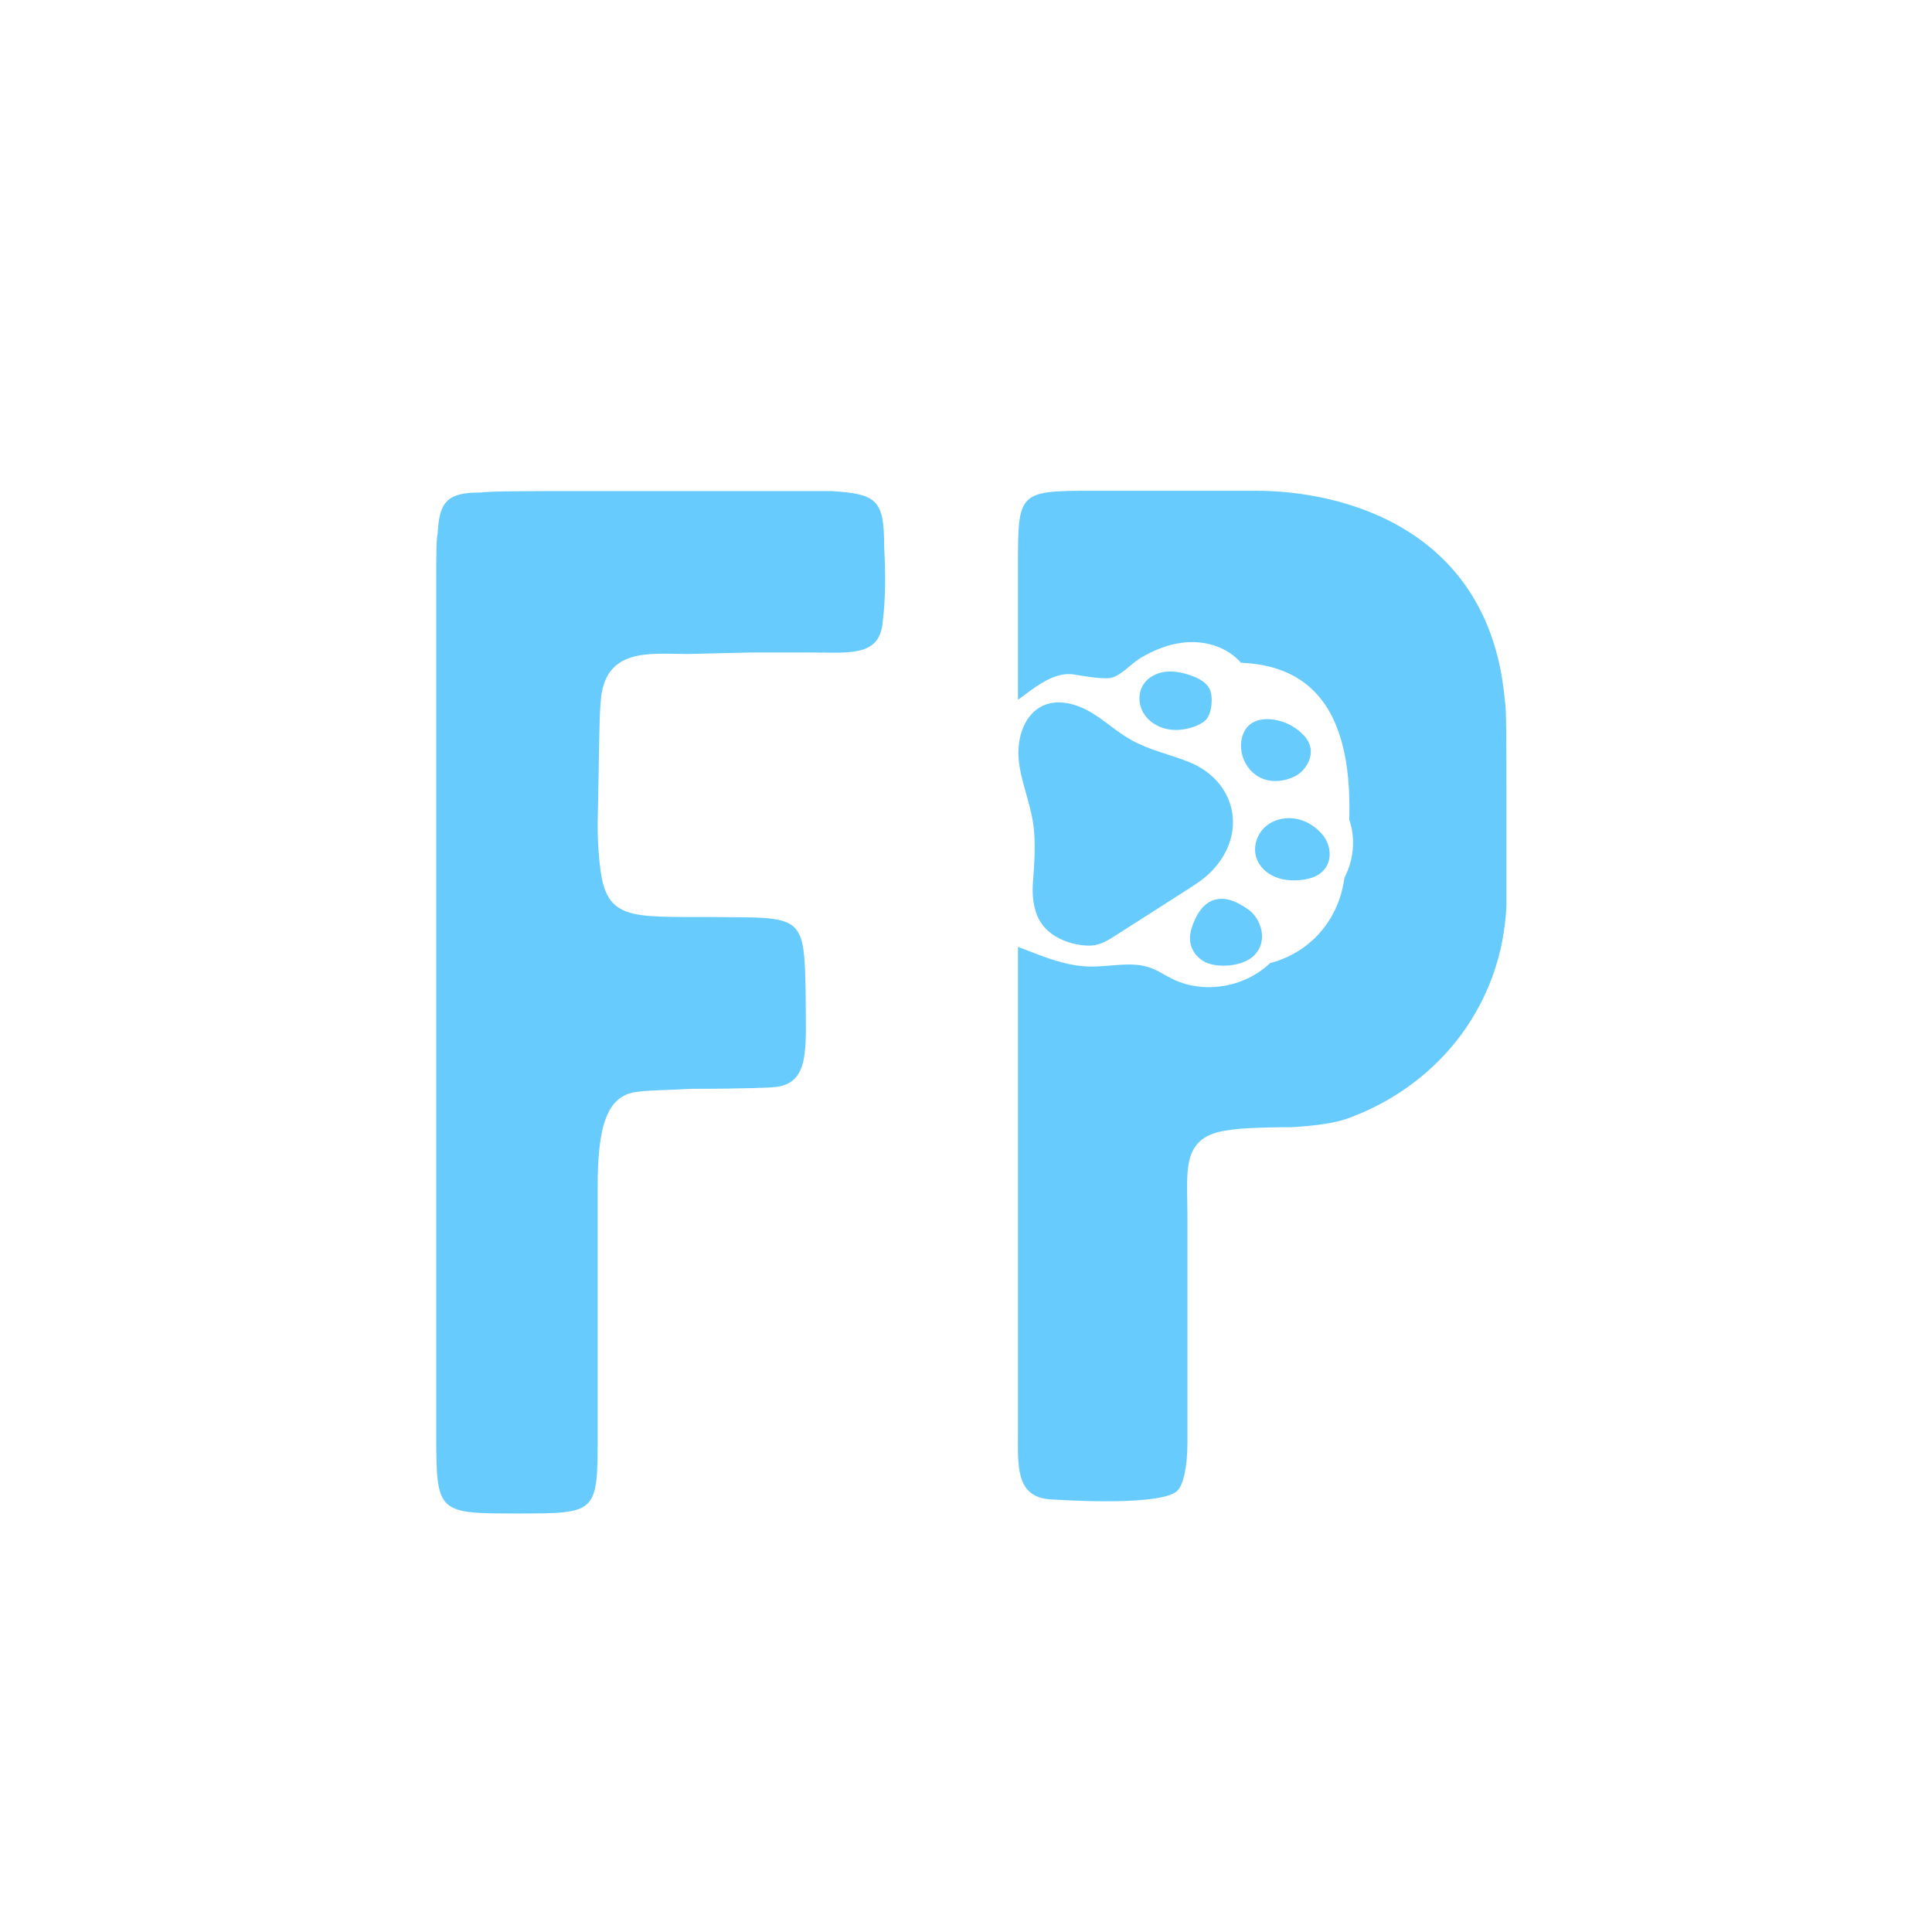
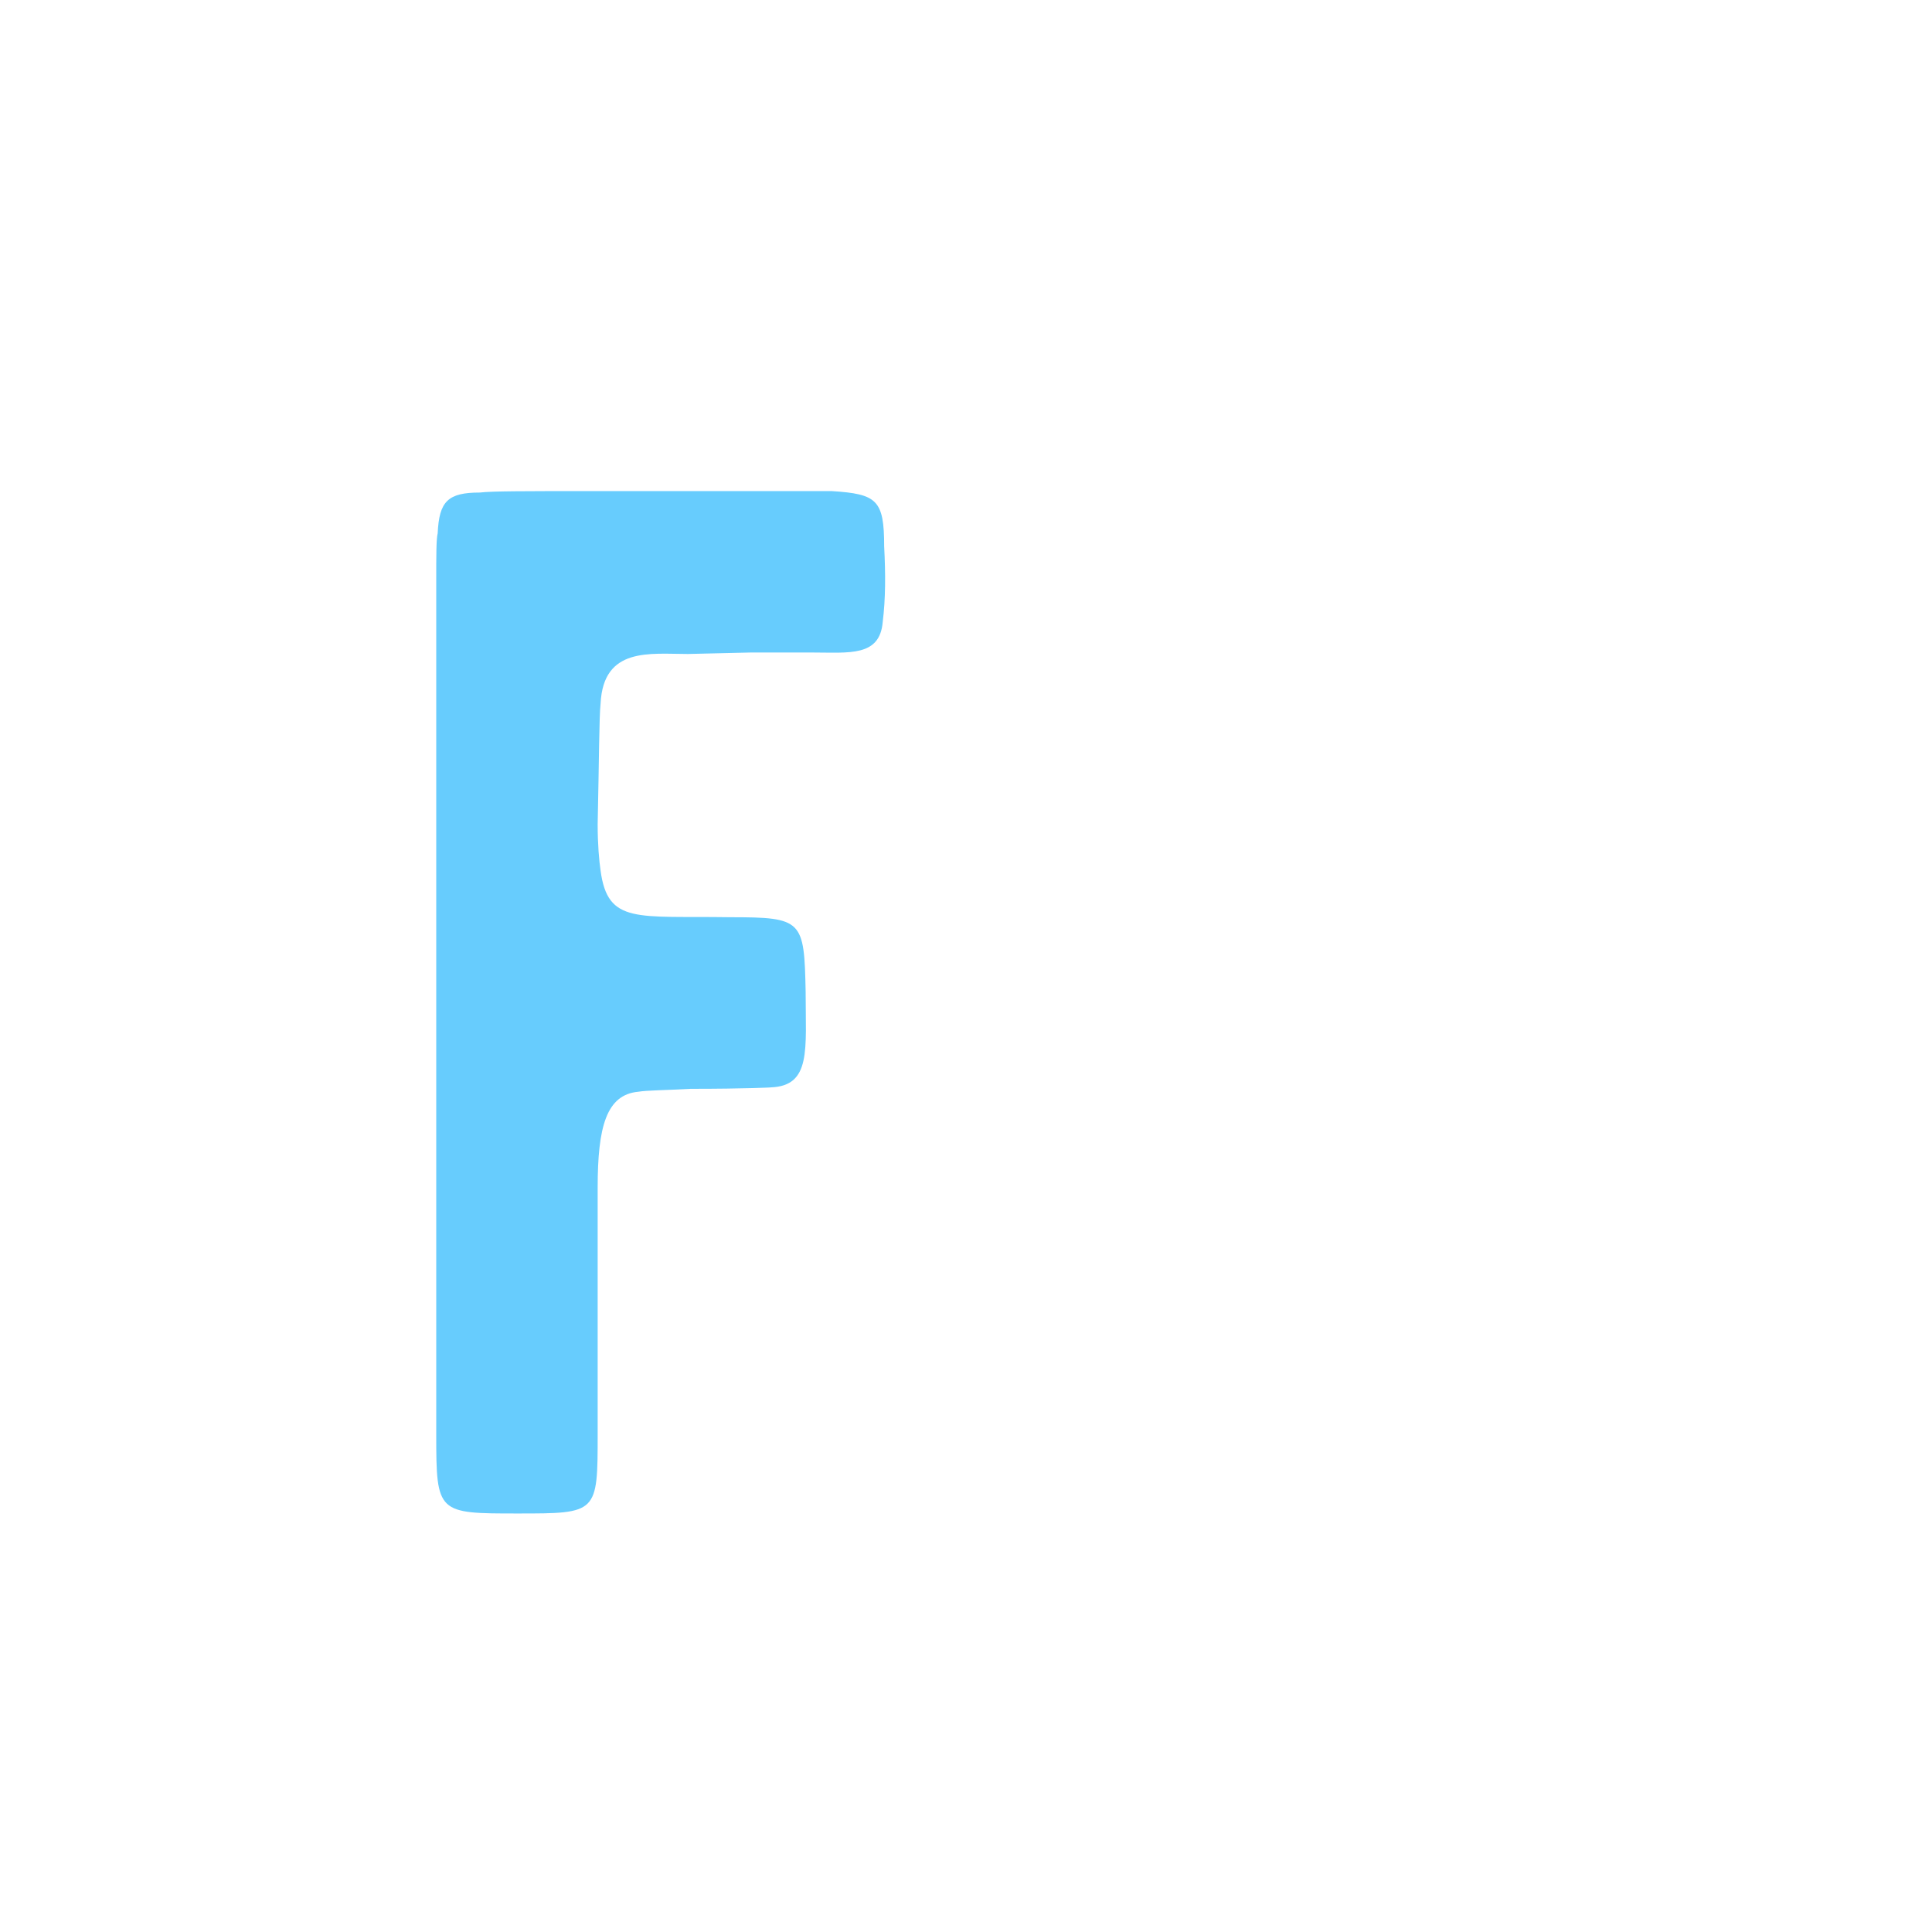
<svg xmlns="http://www.w3.org/2000/svg" version="1.0" preserveAspectRatio="xMidYMid meet" height="500" viewBox="0 0 375 375" zoomAndPan="magnify" width="500">
  <defs>
    <g />
    <clipPath id="f778a45d96">
      <path clip-rule="nonzero" d="M 159 124 L 263 124 L 263 192 L 159 192 Z M 159 124" />
    </clipPath>
    <clipPath id="cda284652f">
      <path clip-rule="nonzero" d="M 273.277 137.691 L 249.402 208 L 159.211 177.375 L 183.082 107.066 Z M 273.277 137.691" />
    </clipPath>
    <clipPath id="7c7e1435c5">
      <path clip-rule="nonzero" d="M 273.277 137.691 L 249.402 208 L 159.211 177.375 L 183.082 107.066 Z M 273.277 137.691" />
    </clipPath>
    <clipPath id="67b7f04d11">
      <path clip-rule="nonzero" d="M 197 130 L 259 130 L 259 188 L 197 188 Z M 197 130" />
    </clipPath>
    <clipPath id="b2ce0b3e95">
-       <path clip-rule="nonzero" d="M 273.277 137.691 L 249.402 208 L 159.211 177.375 L 183.082 107.066 Z M 273.277 137.691" />
-     </clipPath>
+       </clipPath>
    <clipPath id="b5893afe97">
      <path clip-rule="nonzero" d="M 273.277 137.691 L 249.402 208 L 159.211 177.375 L 183.082 107.066 Z M 273.277 137.691" />
    </clipPath>
  </defs>
  <rect fill-opacity="1" height="450" y="-37.5" fill="#ffffff" width="450" x="-37.5" />
  <rect fill-opacity="1" height="450" y="-37.5" fill="#ffffff" width="450" x="-37.5" />
  <g fill-opacity="1" fill="#67ccfd">
    <g transform="translate(184.197, 291.017)">
      <g>
-         <path d="M 107.918 -154.766 C 105.129 -188.508 76.406 -195.758 59.676 -195.758 L 27.605 -195.758 C 13.664 -195.758 13.387 -195.477 13.387 -181.812 L 13.387 -13.387 C 13.387 -6.691 12.828 -0.559 19.52 0 C 28.164 0.559 41.828 0.836 44.34 -1.672 C 45.453 -2.789 46.289 -6.137 46.289 -11.152 L 46.289 -54.934 C 46.289 -63.859 44.895 -70.551 54.375 -71.664 C 55.77 -71.945 59.953 -72.223 66.367 -72.223 C 71.387 -72.504 75.289 -73.059 78.078 -74.176 C 95.648 -80.867 107.359 -96.484 108.195 -115.168 L 108.195 -133.852 C 108.195 -146.957 108.195 -153.93 107.918 -154.766 Z M 76.684 -120.188 C 75.012 -109.031 64.973 -102.062 54.375 -103.734 C 49.355 -104.57 46.848 -107.359 46.57 -111.82 L 46.57 -133.852 L 46.289 -133.852 C 46.289 -156.996 43.223 -163.41 58 -162.293 C 78.637 -160.621 79.195 -139.148 76.684 -120.188 Z M 76.684 -120.188" />
-       </g>
+         </g>
    </g>
  </g>
  <g clip-path="url(#f778a45d96)">
    <g clip-path="url(#cda284652f)">
      <g clip-path="url(#7c7e1435c5)">
-         <path fill-rule="nonzero" fill-opacity="1" d="M 208.383 130.91 C 210.492 131.25 212.922 131.695 215.062 131.648 C 217.227 131.59 219.398 128.93 221.23 127.805 C 224.234 125.984 227.629 124.695 231.129 124.633 C 234.625 124.566 238.238 125.797 240.621 128.371 C 242.184 130.035 243.145 132.168 244.777 133.734 C 247.469 136.336 251.543 137.086 254.211 139.699 C 257.91 143.316 257.797 149.199 259.68 154.008 C 260.348 155.723 261.273 157.328 261.887 159.086 C 263.668 164.199 262.176 170.285 258.219 173.988 C 256.527 175.578 254.469 176.727 252.844 178.418 C 250.855 180.465 249.684 183.164 247.91 185.398 C 243.262 191.309 234.312 193.336 227.559 190.008 C 226.129 189.305 224.789 188.395 223.289 187.844 C 219.531 186.508 215.41 187.711 211.414 187.605 C 204.516 187.449 198.332 183.441 191.621 181.855 C 186.512 180.641 181.195 180.504 175.969 180.277 C 165.535 179.832 160.191 176.211 159.902 175.836 L 172.039 140.098 C 172.672 139.578 173.375 139.141 174.18 138.879 C 177.004 137.93 180.398 139.043 183.293 139.113 C 187.035 139.211 190.633 140.074 193.922 138.172 C 196.445 136.707 197.824 135.684 200.172 133.922 C 202.559 132.211 205.5 130.449 208.383 130.91 Z M 208.383 130.91" fill="#ffffff" />
-       </g>
+         </g>
    </g>
  </g>
  <g clip-path="url(#67b7f04d11)">
    <g clip-path="url(#b2ce0b3e95)">
      <g clip-path="url(#b5893afe97)">
        <path fill-rule="nonzero" fill-opacity="1" d="M 235.203 169.07 C 233.816 170.527 232.113 171.617 230.414 172.707 C 225.816 175.656 221.211 178.578 216.613 181.527 C 215.227 182.406 213.781 183.324 212.148 183.508 C 209.734 183.777 202.996 182.742 201.125 177.199 C 200.504 175.402 200.359 173.484 200.477 171.559 C 200.762 167.504 201.117 163.414 200.469 159.422 C 199.809 155.344 198.098 151.488 197.723 147.387 C 197.348 143.289 198.793 138.559 202.566 136.918 C 205.484 135.645 208.945 136.621 211.695 138.23 C 214.445 139.84 216.781 142.082 219.574 143.625 C 223.07 145.609 227.105 146.422 230.824 147.922 C 239.766 151.535 242.34 161.625 235.203 169.07 Z M 256.562 161.848 C 255.172 160.262 253.254 159.133 251.16 158.859 C 249.07 158.586 246.848 159.223 245.352 160.699 C 243.875 162.184 243.203 164.52 243.859 166.508 C 244.418 168.188 245.832 169.523 247.453 170.191 C 249.066 170.879 250.914 170.988 252.672 170.793 C 253.898 170.633 255.152 170.324 256.148 169.609 C 258.801 167.711 258.543 164.086 256.562 161.848 Z M 242.172 176.441 C 241.059 175.688 239.887 174.992 238.609 174.656 C 237.332 174.32 235.883 174.387 234.656 175.121 C 233.293 175.93 232.367 177.422 231.723 178.969 C 231.293 179.996 230.949 181.133 230.973 182.23 C 231.004 184.246 232.309 185.961 233.945 186.754 C 236.348 187.93 241.223 187.66 243.449 185.434 C 246.289 182.566 244.703 178.117 242.172 176.441 Z M 254.301 144.875 C 254.035 143.848 253.387 143.012 252.68 142.336 C 250.984 140.727 248.789 139.766 246.48 139.598 C 244.949 139.492 243.188 139.828 242.055 141.172 C 240.973 142.434 240.691 144.363 240.992 145.992 C 241.438 148.371 242.996 150.27 244.961 151.094 C 246.926 151.922 249.281 151.707 251.355 150.684 C 253.277 149.707 254.902 147.203 254.301 144.875 Z M 234.801 133.762 C 234.141 132.426 232.676 131.652 231.258 131.148 C 229.648 130.562 227.91 130.191 226.215 130.391 C 224.516 130.59 222.816 131.441 221.906 132.898 C 220.902 134.508 220.949 136.648 221.883 138.293 C 222.812 139.941 224.523 141.039 226.359 141.48 C 228.207 141.891 230.152 141.656 231.93 140.988 C 232.727 140.684 233.516 140.297 234.102 139.684 C 235.238 138.438 235.512 135.234 234.801 133.762 Z M 234.801 133.762" fill="#67ccfd" />
      </g>
    </g>
  </g>
  <g fill-opacity="1" fill="#67ccfd">
    <g transform="translate(71.123, 293.766)">
      <g>
        <path d="M 100.492 -187.719 C 100.492 -196.75 99.082 -197.879 90.332 -198.445 L 42.344 -198.445 C 30.77 -198.445 24.277 -198.445 22.02 -198.164 C 15.809 -198.164 14.113 -196.469 13.832 -190.258 C 13.551 -189.129 13.551 -186.023 13.551 -181.227 L 13.551 -15.242 C 13.551 0 13.832 0 29.359 0 C 44.883 0 44.883 0 44.883 -15.527 L 44.883 -63.23 C 44.883 -75.086 46.578 -81.297 52.785 -81.863 C 54.48 -82.145 57.867 -82.145 62.949 -82.426 C 73.676 -82.426 79.039 -82.707 78.477 -82.707 C 86.379 -82.992 85.25 -90.047 85.25 -101.34 C 84.969 -115.172 84.684 -115.734 70.57 -115.734 C 52.504 -116.02 46.859 -114.324 45.449 -124.77 C 45.164 -126.746 44.883 -129.852 44.883 -133.801 C 45.164 -146.504 45.164 -154.41 45.449 -157.23 C 46.012 -168.242 55.047 -166.828 62.383 -166.828 L 74.523 -167.113 L 86.66 -167.113 C 93.719 -167.113 99.645 -166.266 100.211 -173.039 C 100.773 -177.555 100.773 -182.355 100.492 -187.719 Z M 100.492 -187.719" />
      </g>
    </g>
  </g>
</svg>